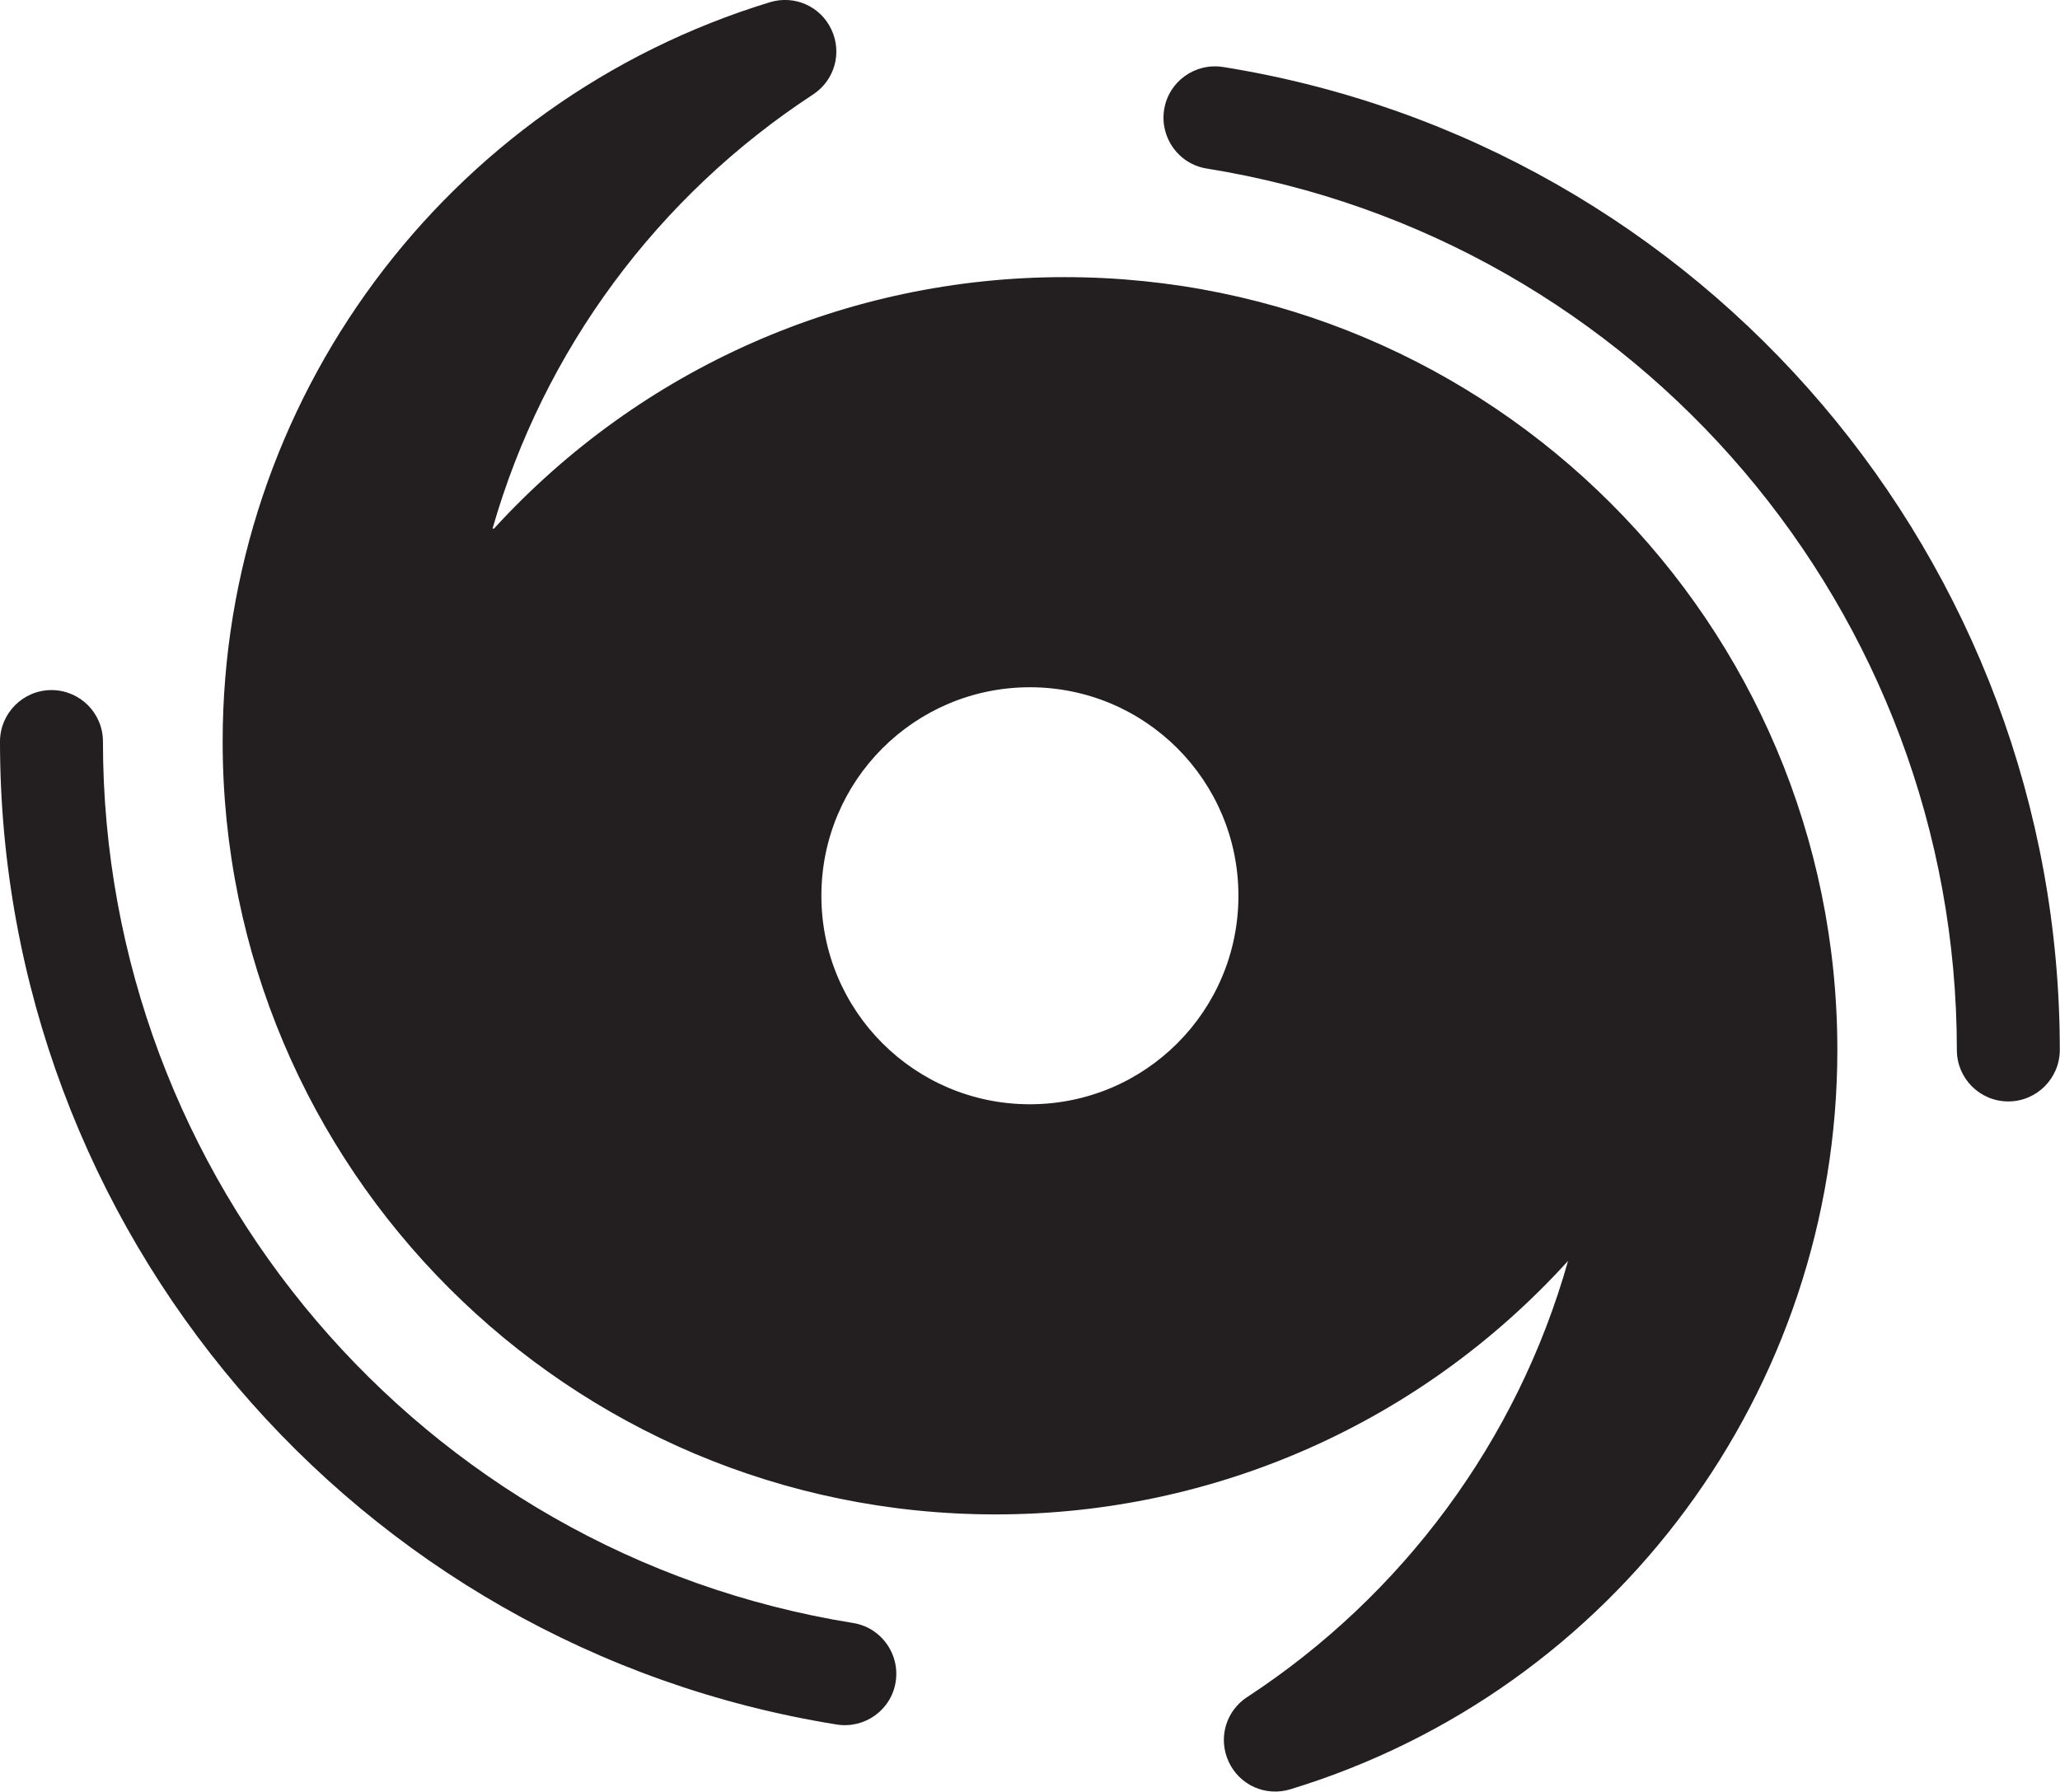
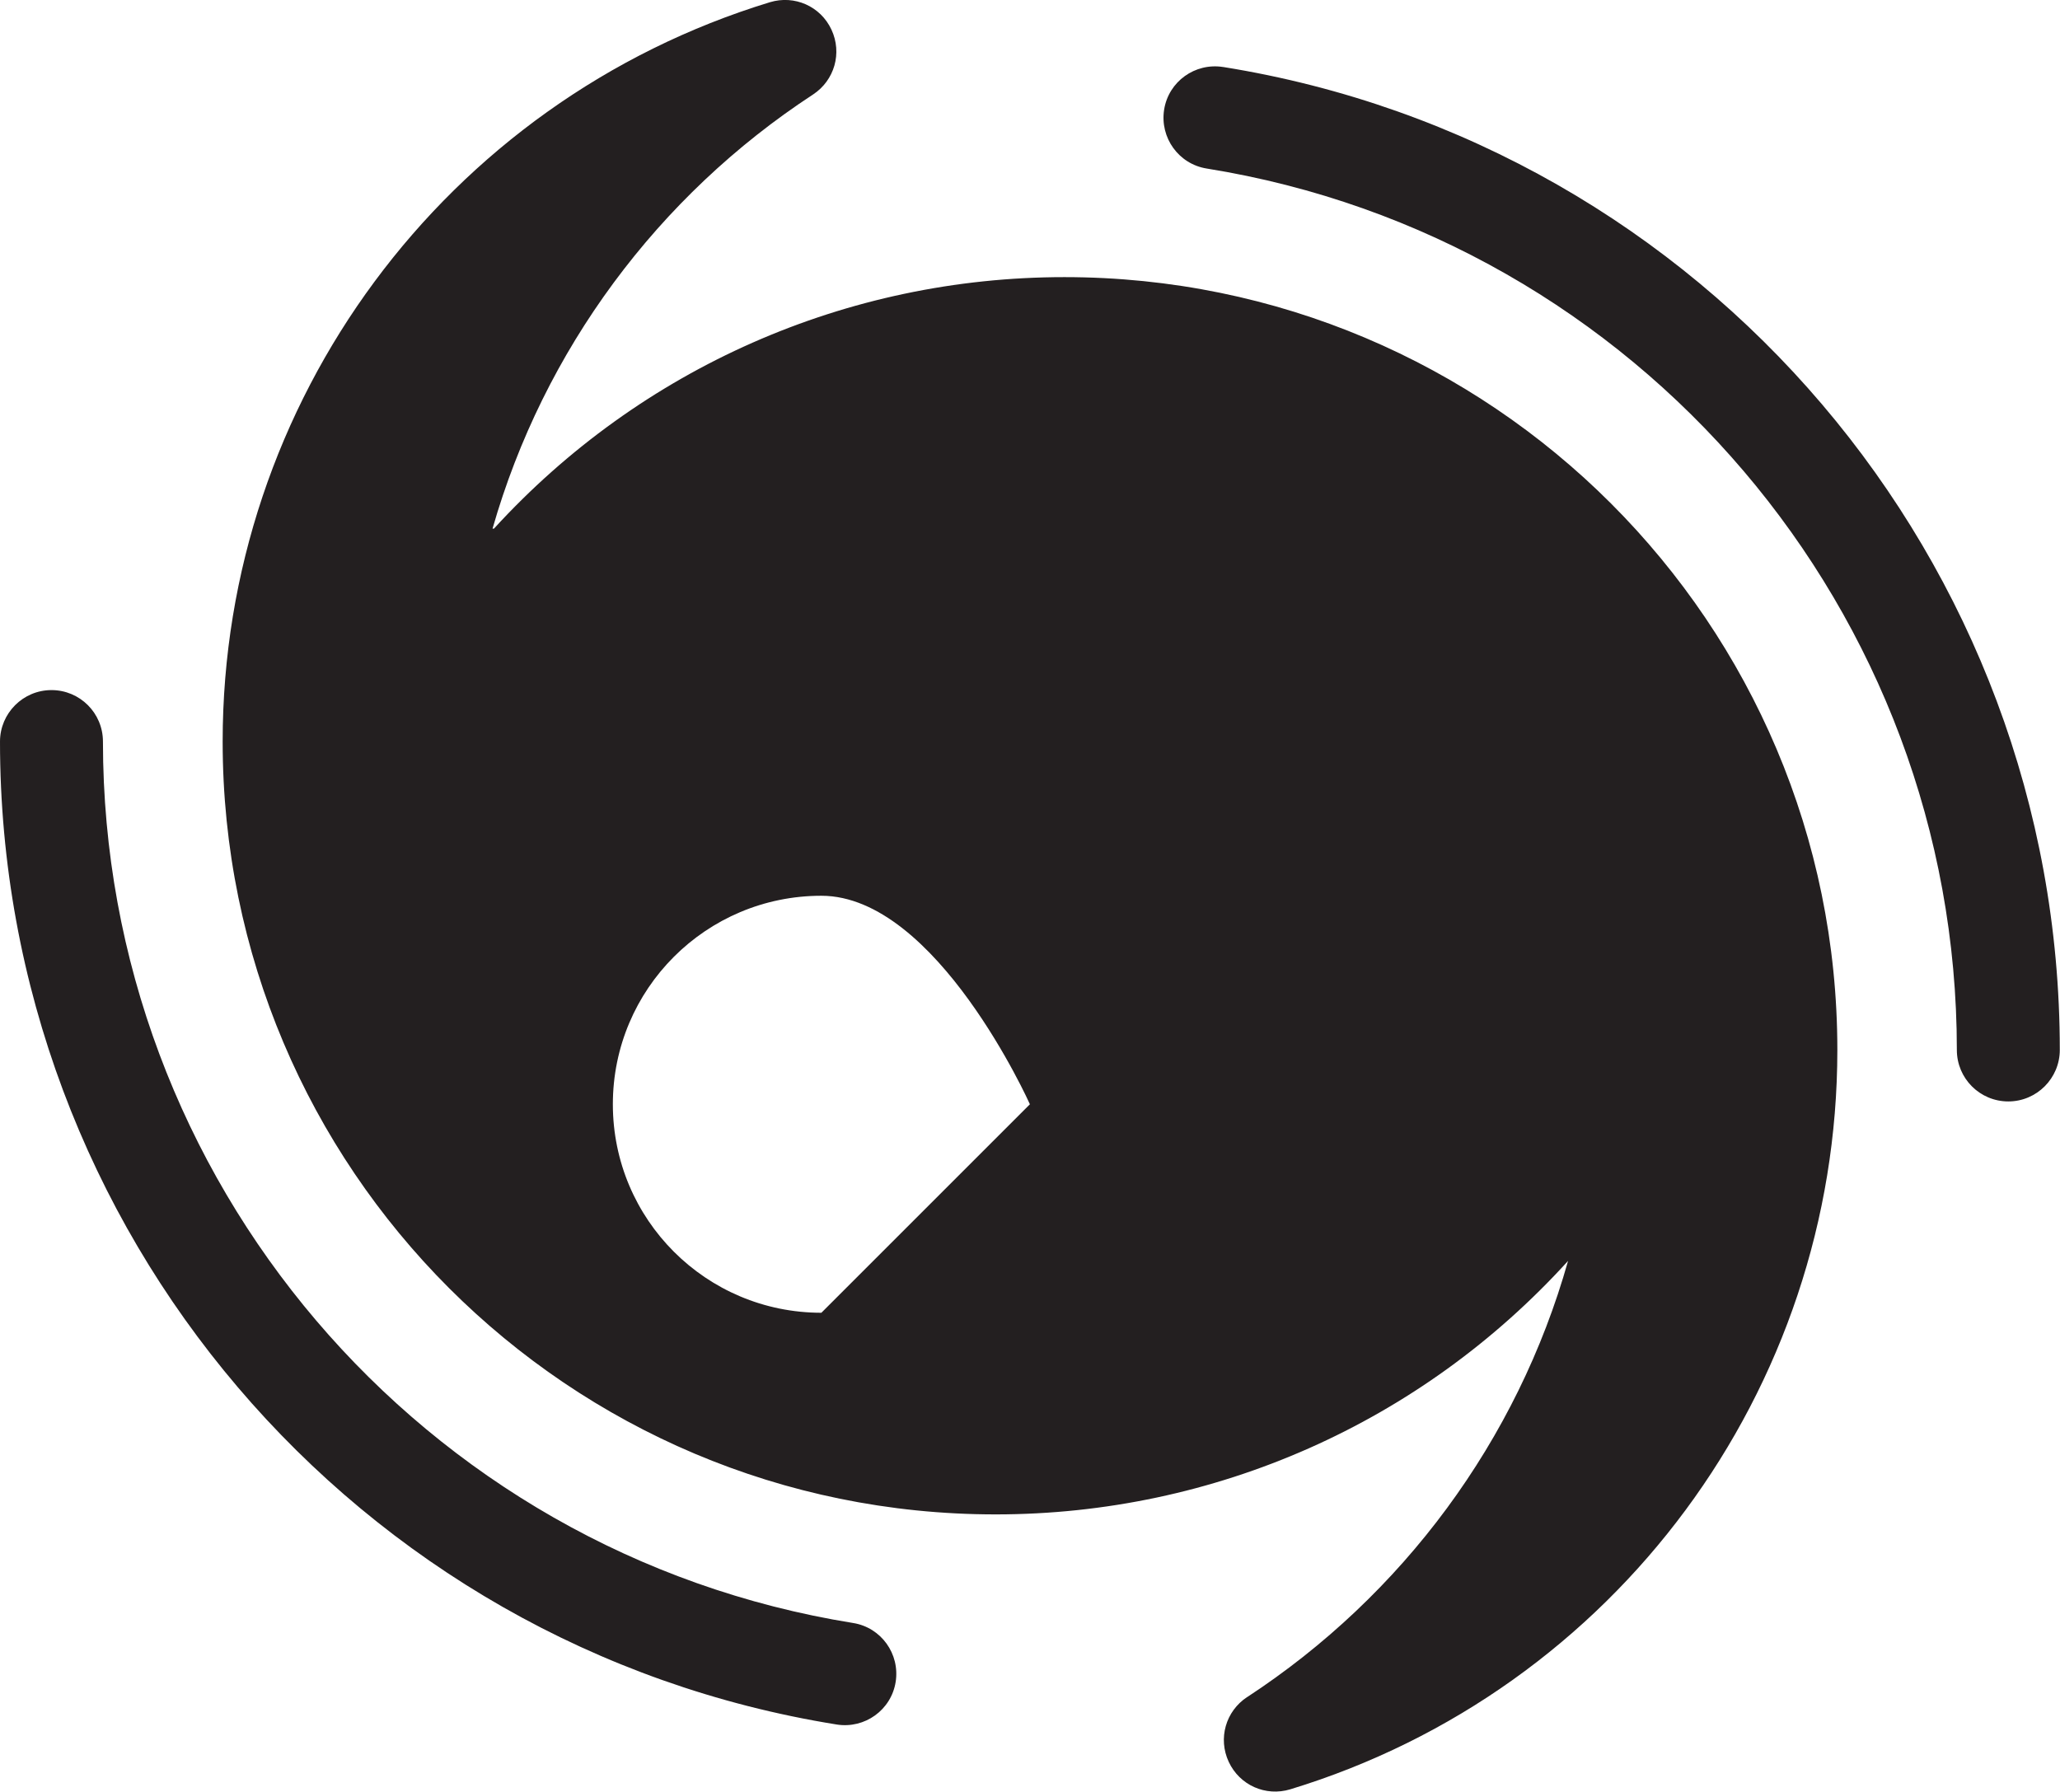
<svg xmlns="http://www.w3.org/2000/svg" id="Layer_2" data-name="Layer 2" viewBox="0 0 102.05 88.77">
  <defs>
    <style> .cls-1 { fill: #231f20; fill-rule: evenodd; stroke-width: 0px; } </style>
  </defs>
  <g id="Layer_1-2" data-name="Layer 1">
-     <path class="cls-1" d="M60.6,3.32c23.85,3.83,41.44,24.51,41.44,48.7,0,1.4-1.14,2.55-2.55,2.55s-2.55-1.14-2.55-2.55c0-21.69-15.77-40.23-37.16-43.67-1.39-.22-2.33-1.53-2.11-2.92.22-1.39,1.53-2.33,2.92-2.11h0ZM41.45,85.44C17.59,81.61,0,60.93,0,36.74c0-1.4,1.14-2.55,2.55-2.55s2.55,1.14,2.55,2.55c0,21.69,15.77,40.23,37.16,43.67,1.39.22,2.33,1.53,2.11,2.92-.22,1.39-1.53,2.33-2.92,2.11h0ZM61.77,84.09c7.72-5.05,13.4-12.72,15.91-21.62-7.28,8.02-17.52,12.56-28.36,12.56-21.15,0-38.29-17.14-38.29-38.29C11.03,19.9,22.06,5.02,38.14.11c1.22-.37,2.51.2,3.05,1.36.54,1.16.15,2.51-.91,3.21-7.69,5.03-13.35,12.66-15.88,21.51h.07c7.28-7.96,17.48-12.46,28.26-12.46,21.15,0,38.29,17.14,38.29,38.29,0,16.85-11.02,31.73-27.1,36.63-1.22.37-2.51-.2-3.05-1.36-.54-1.16-.15-2.51.91-3.21h0ZM51.02,54.71c5.71,0,10.33-4.62,10.33-10.33s-4.62-10.33-10.33-10.33-10.33,4.62-10.33,10.33,4.62,10.33,10.33,10.33h0Z" />
+     <path class="cls-1" d="M60.6,3.32c23.85,3.83,41.44,24.51,41.44,48.7,0,1.4-1.14,2.55-2.55,2.55s-2.55-1.14-2.55-2.55c0-21.69-15.77-40.23-37.16-43.67-1.39-.22-2.33-1.53-2.11-2.92.22-1.39,1.53-2.33,2.92-2.11h0ZM41.45,85.44C17.59,81.61,0,60.93,0,36.74c0-1.4,1.14-2.55,2.55-2.55s2.55,1.14,2.55,2.55c0,21.69,15.77,40.23,37.16,43.67,1.39.22,2.33,1.53,2.11,2.92-.22,1.39-1.53,2.33-2.92,2.11h0ZM61.77,84.09c7.72-5.05,13.4-12.72,15.91-21.62-7.28,8.02-17.52,12.56-28.36,12.56-21.15,0-38.29-17.14-38.29-38.29C11.03,19.9,22.06,5.02,38.14.11c1.22-.37,2.51.2,3.05,1.36.54,1.16.15,2.51-.91,3.21-7.69,5.03-13.35,12.66-15.88,21.51h.07c7.28-7.96,17.48-12.46,28.26-12.46,21.15,0,38.29,17.14,38.29,38.29,0,16.85-11.02,31.73-27.1,36.63-1.22.37-2.51-.2-3.05-1.36-.54-1.16-.15-2.51.91-3.21h0ZM51.02,54.71s-4.62-10.33-10.33-10.33-10.33,4.62-10.33,10.33,4.62,10.33,10.33,10.33h0Z" />
  </g>
</svg>